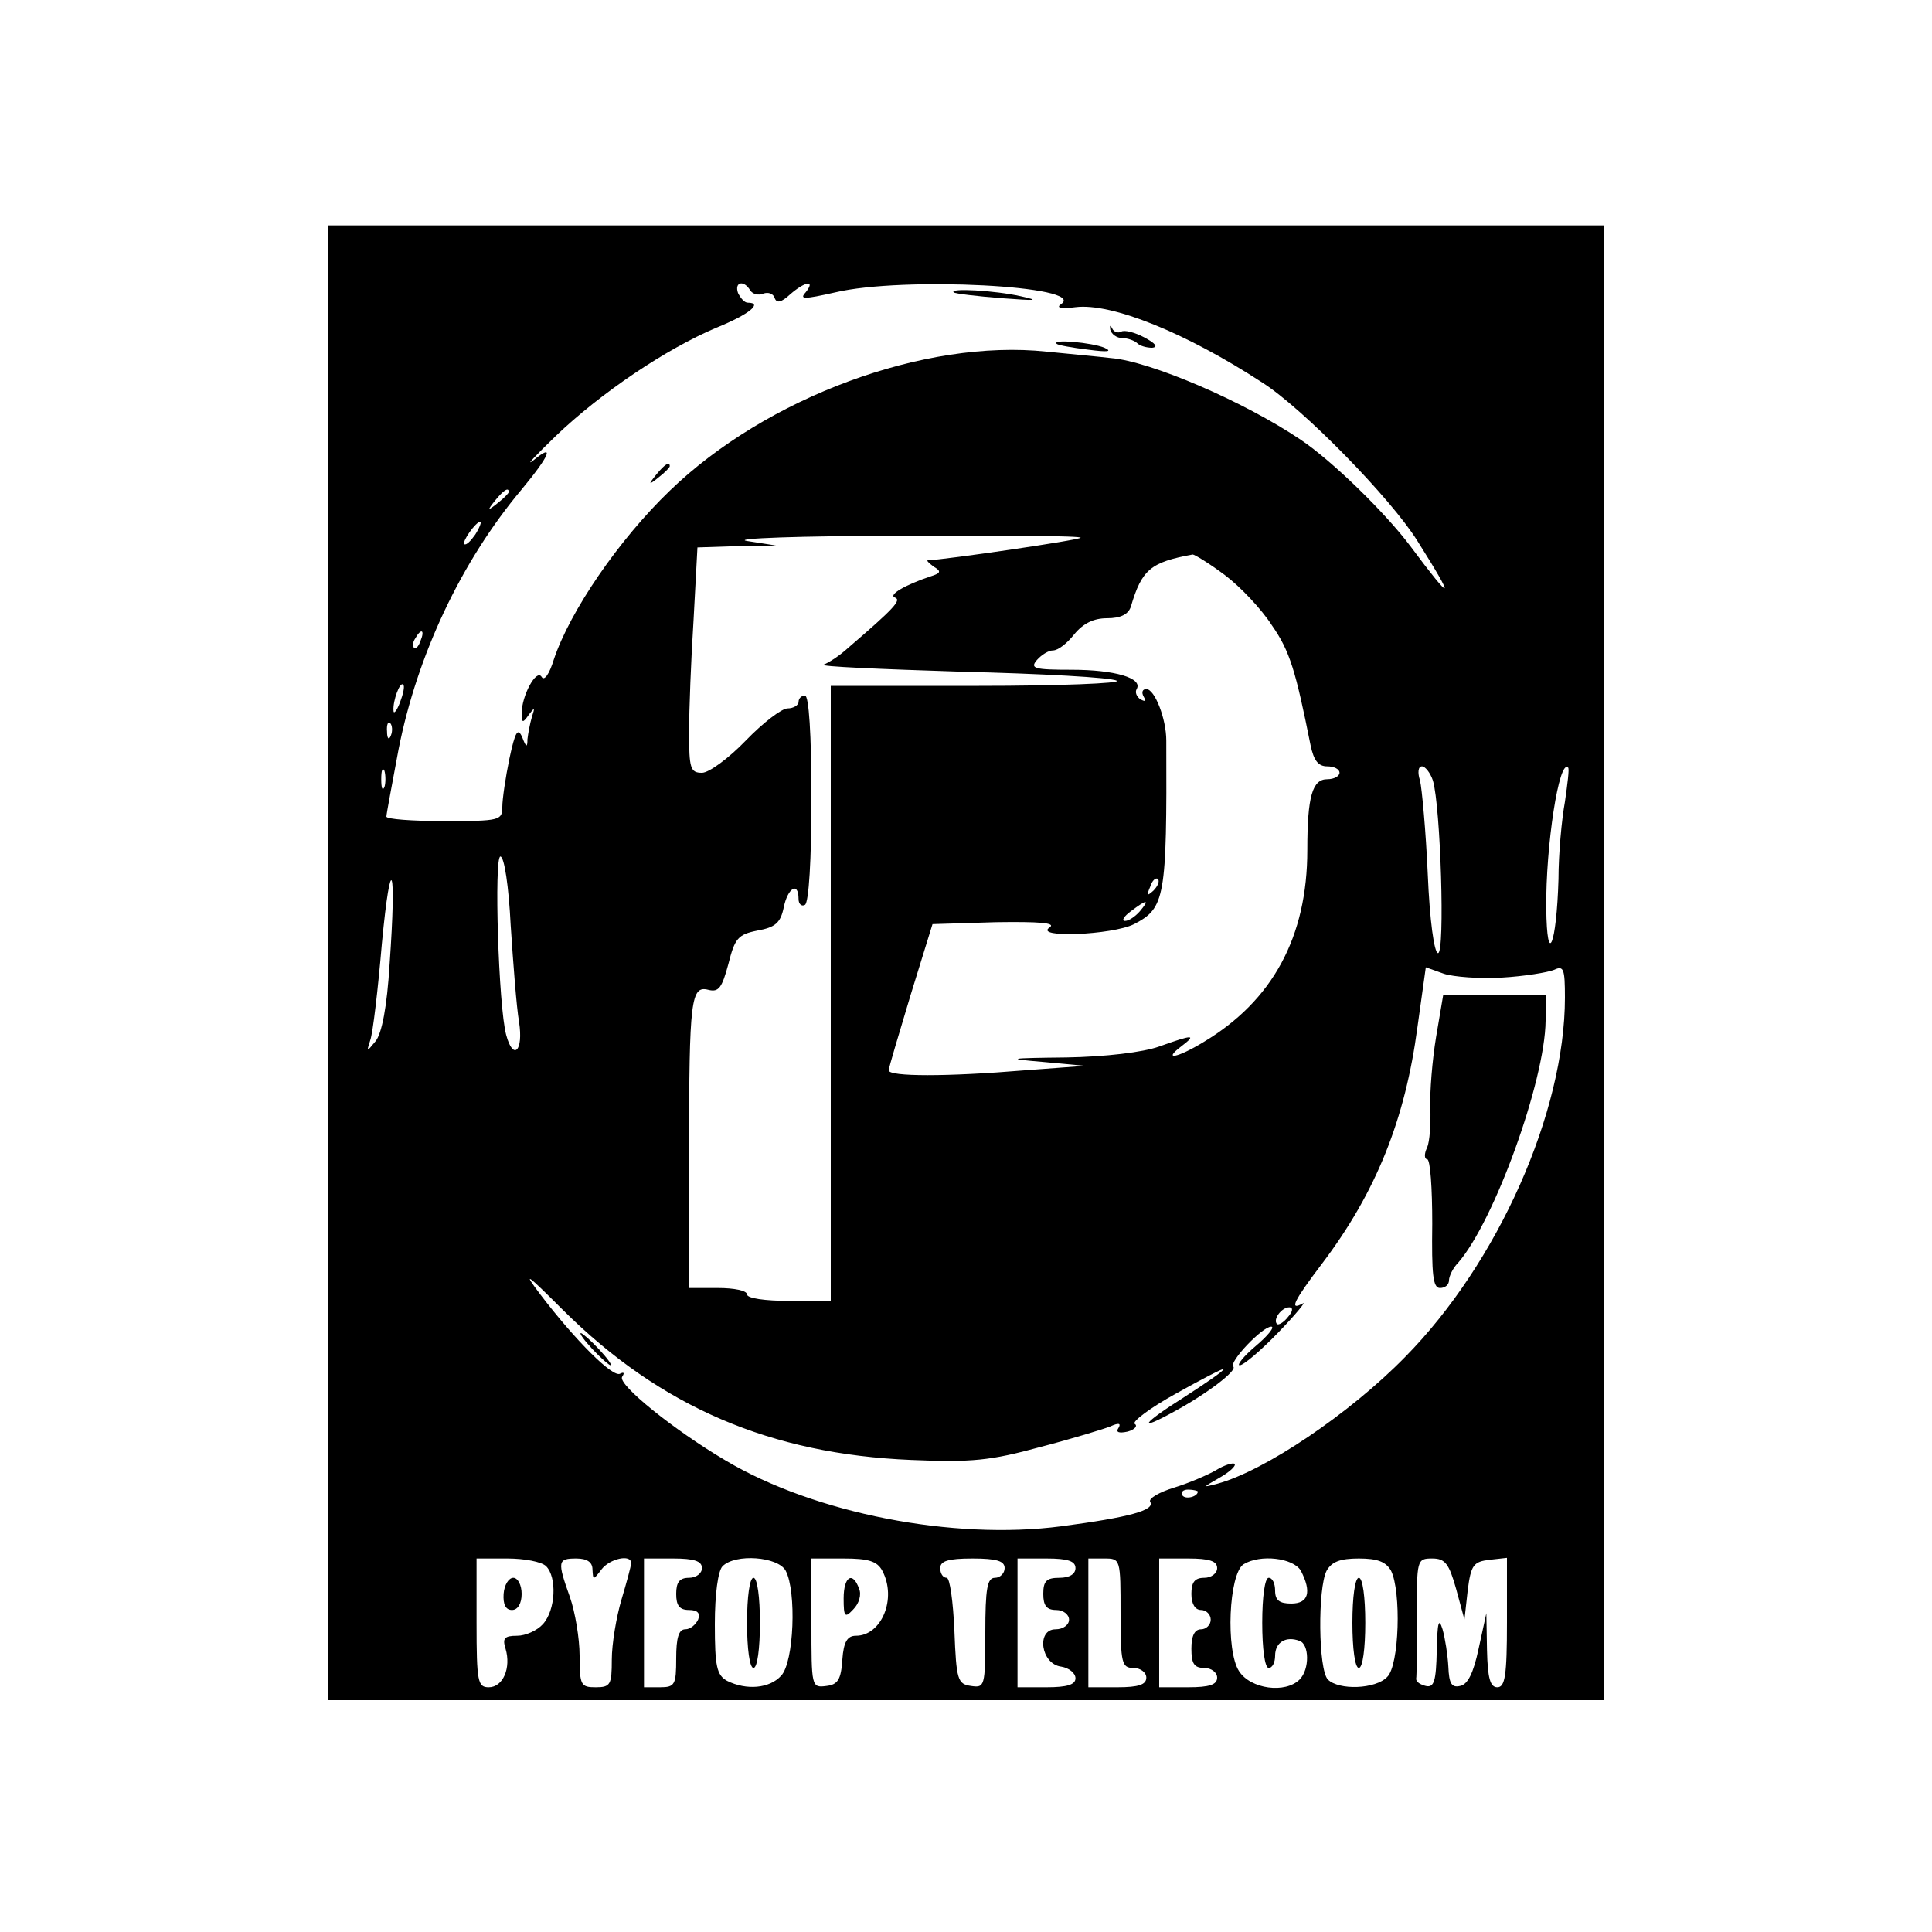
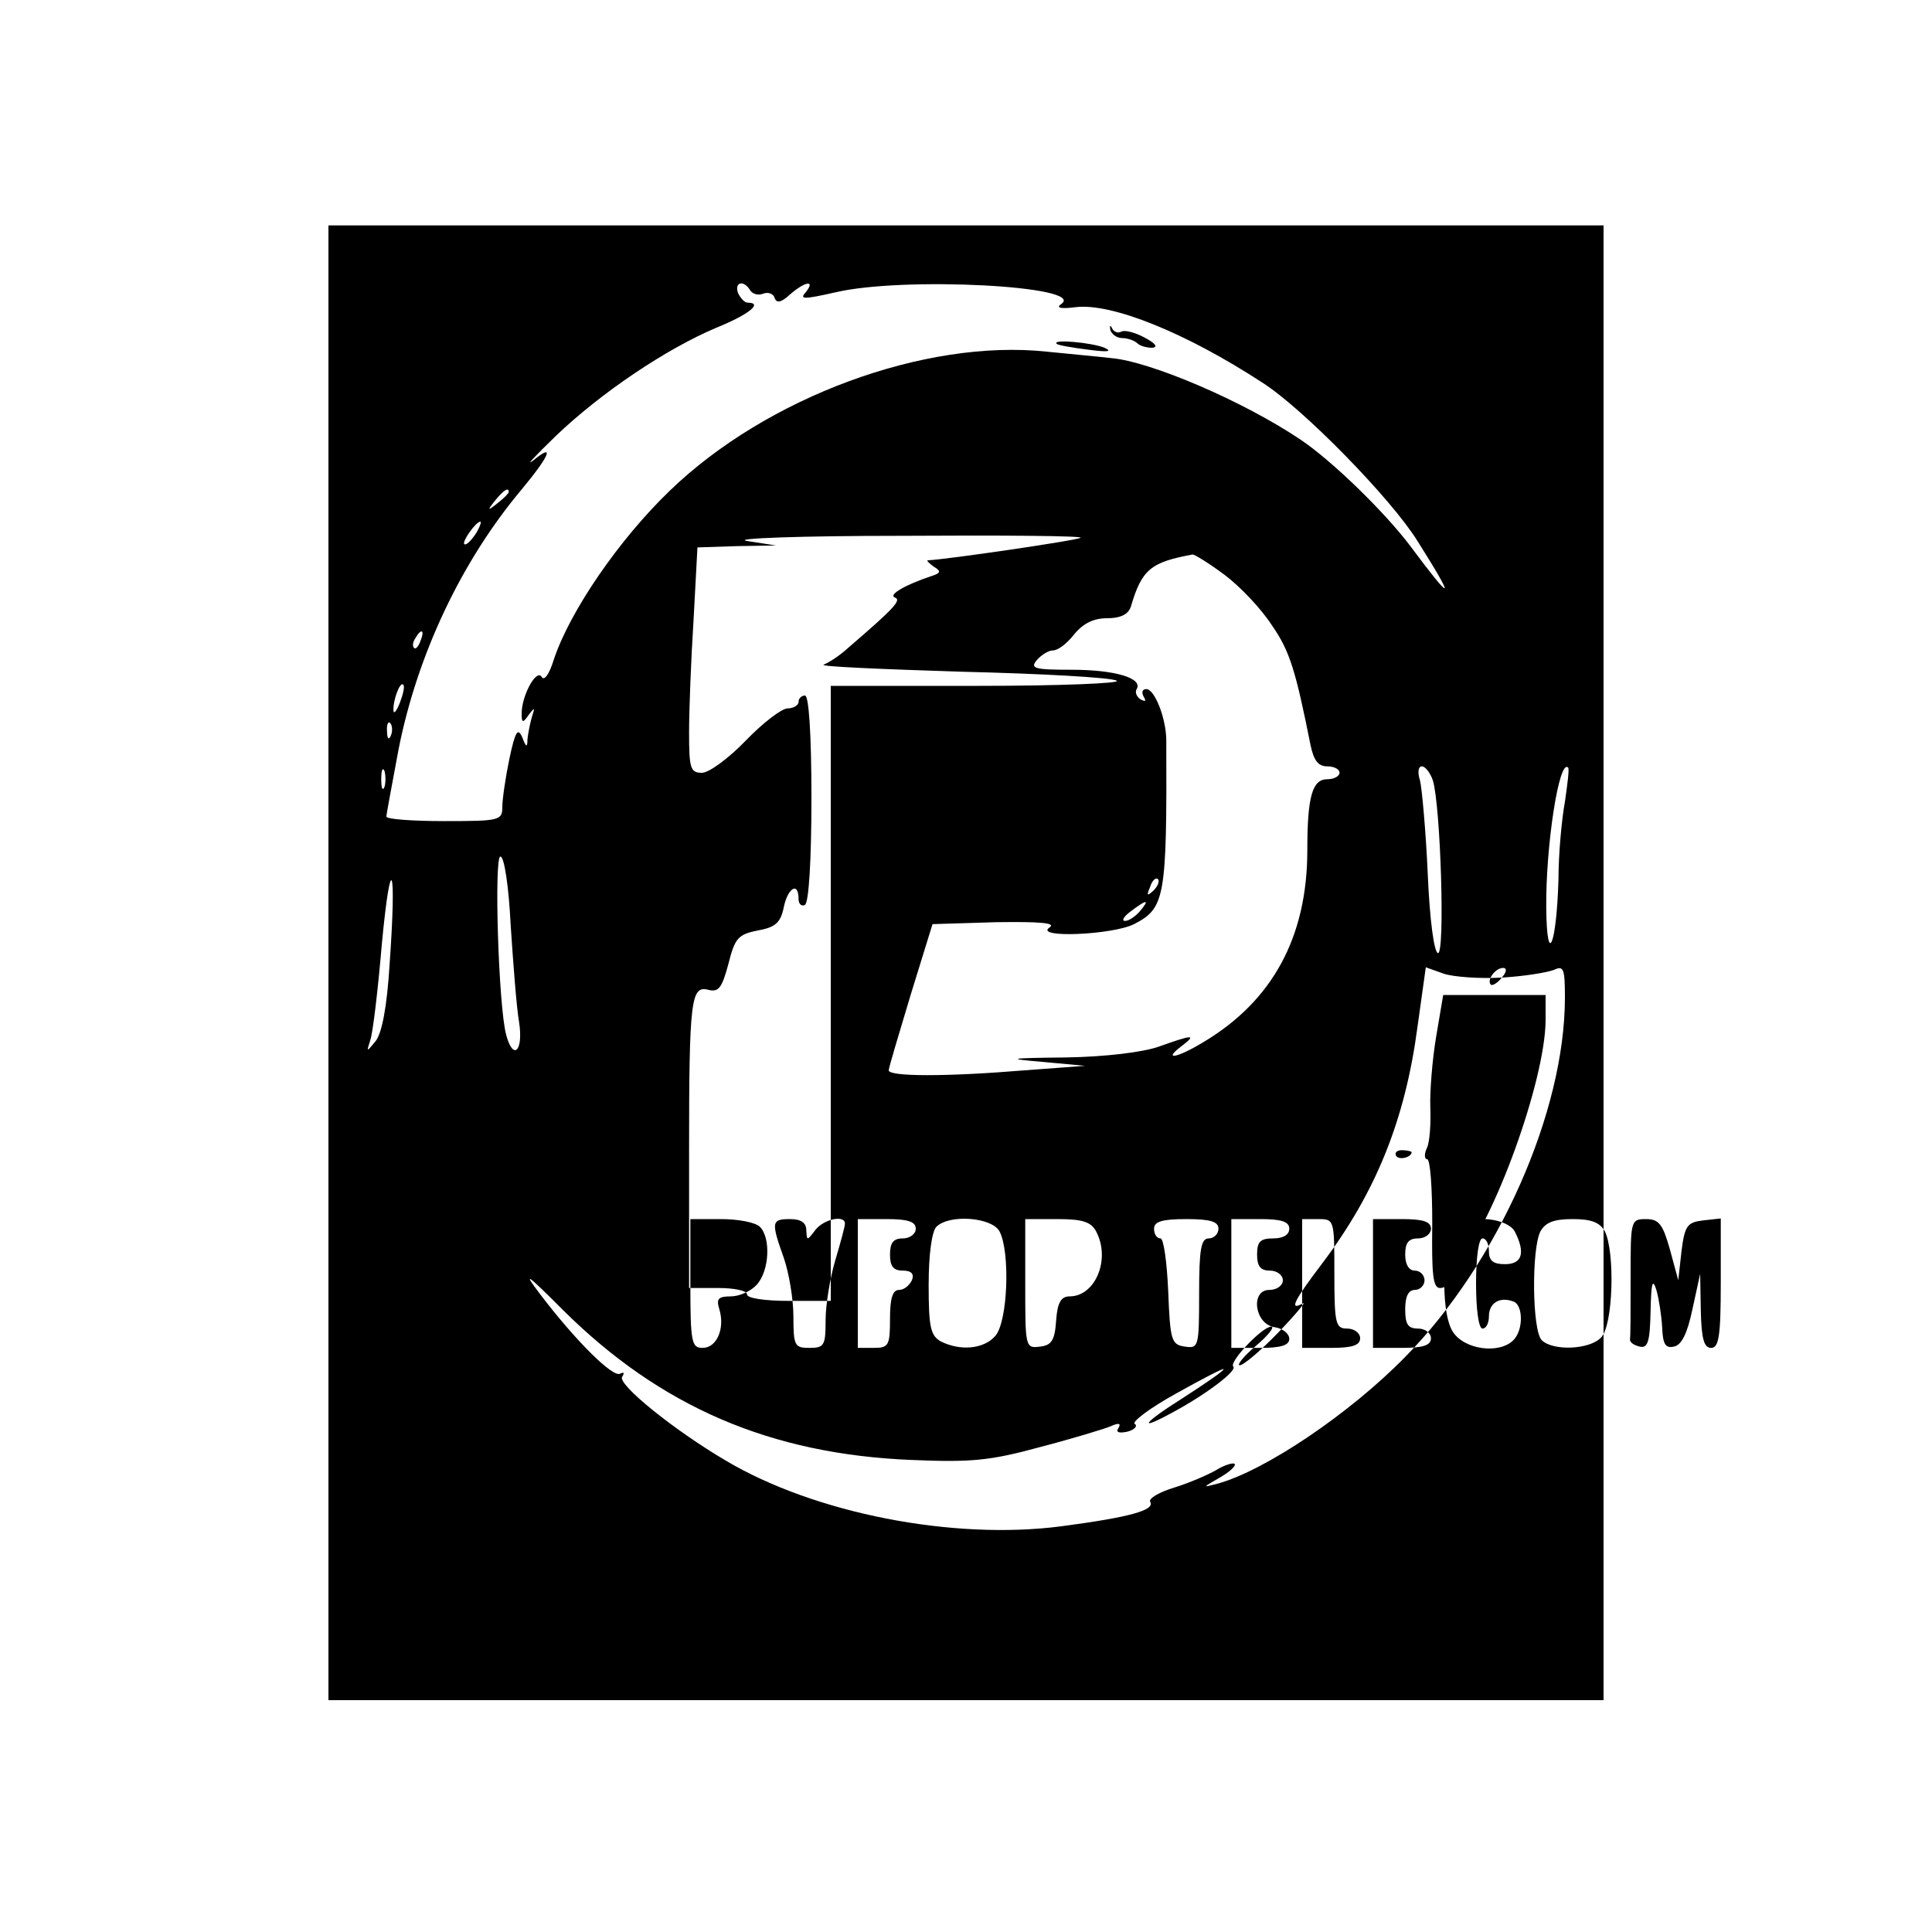
<svg xmlns="http://www.w3.org/2000/svg" version="1.0" width="300pt" height="300pt" viewBox="0 0 300 300" preserveAspectRatio="xMidYMid meet">
  <g transform="translate(0,300) scale(0.1,-0.1)" fill="#000000" stroke="none">
-     <path d="M510 1505 l0 -1145 990 0 990 0 0 1145 0 1145 -990 0 -990 0 0 -1145z m655 1044 c4 -6 13 -8 20 -5 8 3 16 0 18 -7 3 -8 10 -7 24 6 23 20 40 23 24 3 -10 -11 -3 -11 46 0 105 25 391 10 351 -18 -9 -6 -1 -8 22 -5 56 7 172 -40 290 -117 63 -40 200 -180 241 -246 60 -95 56 -98 -11 -8 -39 52 -121 132 -170 165 -89 60 -234 122 -295 127 -16 2 -61 6 -100 10 -189 20 -435 -71 -585 -216 -79 -76 -155 -187 -180 -262 -7 -23 -15 -34 -19 -27 -8 13 -31 -29 -31 -57 0 -15 2 -15 11 -2 9 12 10 12 5 -3 -3 -10 -6 -26 -7 -35 0 -13 -2 -13 -8 3 -7 16 -11 9 -20 -33 -6 -29 -11 -63 -11 -75 0 -21 -4 -22 -90 -22 -50 0 -90 3 -90 7 0 4 9 51 19 105 29 146 97 291 191 403 44 53 52 73 18 45 -13 -10 3 7 35 38 70 67 171 135 249 168 52 21 73 39 49 39 -5 0 -11 7 -15 15 -6 17 9 21 19 4z m-375 -313 c0 -2 -8 -10 -17 -17 -16 -13 -17 -12 -4 4 13 16 21 21 21 13z m-52 -66 c-7 -10 -14 -17 -17 -15 -4 4 18 35 25 35 2 0 -1 -9 -8 -20z m940 -5 c-4 -4 -210 -34 -237 -35 -3 0 1 -4 9 -10 12 -7 11 -10 -5 -15 -39 -13 -67 -29 -55 -33 10 -4 -2 -17 -73 -78 -13 -12 -30 -23 -38 -26 -8 -3 88 -7 213 -11 125 -3 234 -9 242 -14 8 -4 -89 -8 -215 -8 l-229 0 0 -477 0 -478 -65 0 c-37 0 -65 4 -65 10 0 6 -20 10 -45 10 l-45 0 0 213 c0 236 3 257 30 250 16 -4 21 3 31 40 10 40 15 46 45 52 28 5 36 12 41 36 6 30 23 41 23 13 0 -8 5 -12 10 -9 6 4 10 70 10 166 0 99 -4 159 -10 159 -5 0 -10 -4 -10 -10 0 -5 -8 -10 -17 -10 -9 0 -38 -22 -65 -50 -26 -27 -57 -50 -68 -50 -18 0 -20 7 -20 63 0 34 3 113 7 175 l6 112 61 2 61 1 -45 7 c-25 4 83 8 239 8 156 1 282 0 279 -3z m224 -58 c24 -18 57 -53 73 -78 28 -40 37 -71 60 -186 5 -24 12 -33 26 -33 10 0 19 -4 19 -10 0 -5 -8 -10 -19 -10 -23 0 -31 -26 -31 -110 0 -135 -54 -234 -161 -298 -41 -25 -64 -29 -35 -7 25 19 19 19 -34 0 -25 -9 -84 -16 -144 -17 -92 -1 -95 -2 -36 -7 l65 -6 -94 -7 c-120 -10 -211 -10 -211 0 0 4 16 57 34 117 l34 110 98 3 c68 1 94 -1 84 -8 -26 -17 97 -12 131 5 48 25 51 40 50 285 0 34 -18 80 -31 80 -6 0 -8 -5 -4 -12 4 -7 3 -8 -5 -4 -6 4 -9 11 -6 16 10 17 -34 30 -101 30 -58 0 -65 2 -54 15 7 8 18 15 25 15 8 0 22 11 33 25 14 17 30 25 51 25 21 0 33 6 37 18 17 58 31 69 96 81 3 0 26 -14 50 -32z m-1249 -102 c-3 -9 -8 -14 -10 -11 -3 3 -2 9 2 15 9 16 15 13 8 -4z m-32 -96 c-5 -13 -10 -19 -10 -12 -1 15 10 45 15 40 3 -2 0 -15 -5 -28z m-14 -51 c-3 -8 -6 -5 -6 6 -1 11 2 17 5 13 3 -3 4 -12 1 -19z m-10 -80 c-3 -7 -5 -2 -5 12 0 14 2 19 5 13 2 -7 2 -19 0 -25z m1628 10 c12 -40 19 -268 8 -268 -6 0 -13 51 -16 123 -3 67 -9 132 -12 145 -4 12 -3 22 3 22 5 0 13 -10 17 -22z m205 -33 c-5 -27 -10 -81 -10 -120 -3 -103 -18 -139 -19 -45 -1 96 20 233 34 218 2 -2 -1 -25 -5 -53z m-1637 -192 c4 -60 9 -127 13 -150 7 -45 -9 -61 -20 -20 -12 44 -19 277 -9 277 6 0 13 -46 16 -107z m-188 -60 c-4 -66 -12 -108 -22 -120 -14 -17 -14 -17 -8 2 4 11 12 79 18 150 14 147 23 123 12 -32z m1186 114 c-10 -9 -11 -8 -5 6 3 10 9 15 12 12 3 -3 0 -11 -7 -18z m-21 -32 c-7 -8 -17 -15 -23 -15 -6 0 -2 7 9 15 25 19 30 19 14 0z m562 -103 c35 2 71 8 81 12 15 7 17 2 17 -43 0 -178 -104 -412 -248 -558 -86 -88 -218 -177 -292 -197 -23 -6 -23 -6 3 9 16 9 27 19 24 22 -3 2 -16 -2 -29 -10 -12 -7 -42 -20 -65 -27 -23 -7 -40 -17 -37 -22 8 -13 -32 -24 -138 -38 -168 -22 -383 20 -521 102 -80 47 -168 118 -161 130 4 6 3 8 -3 5 -11 -7 -70 52 -124 123 -28 37 -22 33 35 -24 152 -151 323 -224 541 -233 94 -4 123 -1 200 20 50 13 99 28 109 32 13 6 17 5 13 -2 -5 -7 0 -9 14 -6 11 3 16 9 11 12 -5 3 24 25 64 47 41 23 74 40 74 38 0 -3 -28 -22 -62 -44 -65 -41 -73 -54 -15 -22 50 27 99 64 92 70 -7 7 45 62 59 62 6 0 -5 -14 -24 -30 -19 -16 -30 -30 -25 -30 6 0 33 23 60 51 28 29 44 49 38 45 -22 -12 -14 4 30 62 84 111 129 224 148 367 l13 93 28 -10 c15 -5 56 -8 90 -6z m-332 -527 c-7 -9 -15 -13 -17 -11 -7 7 7 26 19 26 6 0 6 -6 -2 -15z m-140 -271 c0 -8 -19 -13 -24 -6 -3 5 1 9 9 9 8 0 15 -2 15 -3z m-1012 -116 c17 -17 15 -68 -5 -90 -9 -10 -27 -18 -40 -18 -20 0 -23 -4 -18 -20 9 -30 -4 -60 -26 -60 -17 0 -19 8 -19 100 l0 100 48 0 c26 0 53 -5 60 -12z m72 -5 c1 -17 1 -17 14 0 13 17 46 24 46 10 0 -5 -7 -30 -15 -57 -8 -27 -15 -69 -15 -93 0 -39 -2 -43 -25 -43 -23 0 -25 3 -25 49 0 27 -7 68 -15 91 -20 56 -19 60 10 60 17 0 25 -6 25 -17z m170 2 c0 -8 -9 -15 -20 -15 -15 0 -20 -7 -20 -25 0 -18 5 -25 20 -25 13 0 18 -5 14 -15 -4 -8 -12 -15 -20 -15 -10 0 -14 -13 -14 -45 0 -41 -2 -45 -25 -45 l-25 0 0 100 0 100 45 0 c33 0 45 -4 45 -15z m130 -4 c17 -32 13 -142 -7 -163 -18 -20 -54 -23 -84 -8 -16 9 -19 22 -19 88 0 47 5 83 12 90 20 20 86 15 98 -7z m150 0 c23 -43 -1 -101 -41 -101 -13 0 -19 -9 -21 -37 -2 -31 -7 -39 -25 -41 -23 -3 -23 -1 -23 97 l0 101 50 0 c38 0 52 -4 60 -19z m190 4 c0 -8 -7 -15 -15 -15 -12 0 -15 -16 -15 -86 0 -83 -1 -85 -22 -82 -21 3 -23 9 -26 86 -2 45 -7 82 -12 82 -6 0 -10 7 -10 15 0 11 12 15 50 15 38 0 50 -4 50 -15z m110 0 c0 -9 -9 -15 -25 -15 -20 0 -25 -5 -25 -25 0 -18 5 -25 20 -25 11 0 20 -7 20 -15 0 -8 -9 -15 -21 -15 -30 0 -23 -54 9 -58 12 -2 22 -10 22 -18 0 -10 -13 -14 -45 -14 l-45 0 0 100 0 100 45 0 c33 0 45 -4 45 -15z m70 -70 c0 -78 2 -85 20 -85 11 0 20 -7 20 -15 0 -11 -12 -15 -45 -15 l-45 0 0 100 0 100 25 0 c25 0 25 -1 25 -85z m150 70 c0 -8 -9 -15 -20 -15 -15 0 -20 -7 -20 -25 0 -16 6 -25 15 -25 8 0 15 -7 15 -15 0 -8 -7 -15 -15 -15 -10 0 -15 -10 -15 -30 0 -23 4 -30 20 -30 11 0 20 -7 20 -15 0 -11 -12 -15 -45 -15 l-45 0 0 100 0 100 45 0 c33 0 45 -4 45 -15z m130 -4 c17 -33 12 -51 -15 -51 -18 0 -25 5 -25 20 0 11 -4 20 -10 20 -6 0 -10 -30 -10 -70 0 -40 4 -70 10 -70 6 0 10 9 10 19 0 21 17 31 38 23 15 -5 16 -44 0 -60 -22 -22 -76 -15 -94 13 -21 32 -16 151 7 166 26 16 77 10 89 -10z m140 0 c16 -32 13 -147 -6 -165 -18 -19 -75 -21 -92 -4 -15 15 -16 142 -2 169 8 14 21 19 50 19 29 0 42 -5 50 -19z m101 -28 l13 -48 5 45 c5 40 9 45 34 48 l27 3 0 -100 c0 -83 -3 -101 -15 -101 -11 0 -15 14 -16 58 l-1 57 -12 -55 c-8 -38 -17 -56 -29 -58 -13 -3 -17 4 -18 30 -1 18 -5 44 -9 58 -6 19 -8 11 -9 -33 -1 -47 -4 -58 -17 -55 -8 2 -15 6 -15 11 1 4 1 48 1 97 0 88 0 90 24 90 20 0 26 -8 37 -47z" />
-     <path d="M1481 2546 c2 -2 36 -6 74 -9 54 -4 61 -4 30 3 -40 9 -112 13 -104 6z" />
+     <path d="M510 1505 l0 -1145 990 0 990 0 0 1145 0 1145 -990 0 -990 0 0 -1145z m655 1044 c4 -6 13 -8 20 -5 8 3 16 0 18 -7 3 -8 10 -7 24 6 23 20 40 23 24 3 -10 -11 -3 -11 46 0 105 25 391 10 351 -18 -9 -6 -1 -8 22 -5 56 7 172 -40 290 -117 63 -40 200 -180 241 -246 60 -95 56 -98 -11 -8 -39 52 -121 132 -170 165 -89 60 -234 122 -295 127 -16 2 -61 6 -100 10 -189 20 -435 -71 -585 -216 -79 -76 -155 -187 -180 -262 -7 -23 -15 -34 -19 -27 -8 13 -31 -29 -31 -57 0 -15 2 -15 11 -2 9 12 10 12 5 -3 -3 -10 -6 -26 -7 -35 0 -13 -2 -13 -8 3 -7 16 -11 9 -20 -33 -6 -29 -11 -63 -11 -75 0 -21 -4 -22 -90 -22 -50 0 -90 3 -90 7 0 4 9 51 19 105 29 146 97 291 191 403 44 53 52 73 18 45 -13 -10 3 7 35 38 70 67 171 135 249 168 52 21 73 39 49 39 -5 0 -11 7 -15 15 -6 17 9 21 19 4z m-375 -313 c0 -2 -8 -10 -17 -17 -16 -13 -17 -12 -4 4 13 16 21 21 21 13z m-52 -66 c-7 -10 -14 -17 -17 -15 -4 4 18 35 25 35 2 0 -1 -9 -8 -20z m940 -5 c-4 -4 -210 -34 -237 -35 -3 0 1 -4 9 -10 12 -7 11 -10 -5 -15 -39 -13 -67 -29 -55 -33 10 -4 -2 -17 -73 -78 -13 -12 -30 -23 -38 -26 -8 -3 88 -7 213 -11 125 -3 234 -9 242 -14 8 -4 -89 -8 -215 -8 l-229 0 0 -477 0 -478 -65 0 c-37 0 -65 4 -65 10 0 6 -20 10 -45 10 l-45 0 0 213 c0 236 3 257 30 250 16 -4 21 3 31 40 10 40 15 46 45 52 28 5 36 12 41 36 6 30 23 41 23 13 0 -8 5 -12 10 -9 6 4 10 70 10 166 0 99 -4 159 -10 159 -5 0 -10 -4 -10 -10 0 -5 -8 -10 -17 -10 -9 0 -38 -22 -65 -50 -26 -27 -57 -50 -68 -50 -18 0 -20 7 -20 63 0 34 3 113 7 175 l6 112 61 2 61 1 -45 7 c-25 4 83 8 239 8 156 1 282 0 279 -3z m224 -58 c24 -18 57 -53 73 -78 28 -40 37 -71 60 -186 5 -24 12 -33 26 -33 10 0 19 -4 19 -10 0 -5 -8 -10 -19 -10 -23 0 -31 -26 -31 -110 0 -135 -54 -234 -161 -298 -41 -25 -64 -29 -35 -7 25 19 19 19 -34 0 -25 -9 -84 -16 -144 -17 -92 -1 -95 -2 -36 -7 l65 -6 -94 -7 c-120 -10 -211 -10 -211 0 0 4 16 57 34 117 l34 110 98 3 c68 1 94 -1 84 -8 -26 -17 97 -12 131 5 48 25 51 40 50 285 0 34 -18 80 -31 80 -6 0 -8 -5 -4 -12 4 -7 3 -8 -5 -4 -6 4 -9 11 -6 16 10 17 -34 30 -101 30 -58 0 -65 2 -54 15 7 8 18 15 25 15 8 0 22 11 33 25 14 17 30 25 51 25 21 0 33 6 37 18 17 58 31 69 96 81 3 0 26 -14 50 -32z m-1249 -102 c-3 -9 -8 -14 -10 -11 -3 3 -2 9 2 15 9 16 15 13 8 -4z m-32 -96 c-5 -13 -10 -19 -10 -12 -1 15 10 45 15 40 3 -2 0 -15 -5 -28z m-14 -51 c-3 -8 -6 -5 -6 6 -1 11 2 17 5 13 3 -3 4 -12 1 -19z m-10 -80 c-3 -7 -5 -2 -5 12 0 14 2 19 5 13 2 -7 2 -19 0 -25z m1628 10 c12 -40 19 -268 8 -268 -6 0 -13 51 -16 123 -3 67 -9 132 -12 145 -4 12 -3 22 3 22 5 0 13 -10 17 -22z m205 -33 c-5 -27 -10 -81 -10 -120 -3 -103 -18 -139 -19 -45 -1 96 20 233 34 218 2 -2 -1 -25 -5 -53z m-1637 -192 c4 -60 9 -127 13 -150 7 -45 -9 -61 -20 -20 -12 44 -19 277 -9 277 6 0 13 -46 16 -107z m-188 -60 c-4 -66 -12 -108 -22 -120 -14 -17 -14 -17 -8 2 4 11 12 79 18 150 14 147 23 123 12 -32z m1186 114 c-10 -9 -11 -8 -5 6 3 10 9 15 12 12 3 -3 0 -11 -7 -18z m-21 -32 c-7 -8 -17 -15 -23 -15 -6 0 -2 7 9 15 25 19 30 19 14 0z m562 -103 c35 2 71 8 81 12 15 7 17 2 17 -43 0 -178 -104 -412 -248 -558 -86 -88 -218 -177 -292 -197 -23 -6 -23 -6 3 9 16 9 27 19 24 22 -3 2 -16 -2 -29 -10 -12 -7 -42 -20 -65 -27 -23 -7 -40 -17 -37 -22 8 -13 -32 -24 -138 -38 -168 -22 -383 20 -521 102 -80 47 -168 118 -161 130 4 6 3 8 -3 5 -11 -7 -70 52 -124 123 -28 37 -22 33 35 -24 152 -151 323 -224 541 -233 94 -4 123 -1 200 20 50 13 99 28 109 32 13 6 17 5 13 -2 -5 -7 0 -9 14 -6 11 3 16 9 11 12 -5 3 24 25 64 47 41 23 74 40 74 38 0 -3 -28 -22 -62 -44 -65 -41 -73 -54 -15 -22 50 27 99 64 92 70 -7 7 45 62 59 62 6 0 -5 -14 -24 -30 -19 -16 -30 -30 -25 -30 6 0 33 23 60 51 28 29 44 49 38 45 -22 -12 -14 4 30 62 84 111 129 224 148 367 l13 93 28 -10 c15 -5 56 -8 90 -6z c-7 -9 -15 -13 -17 -11 -7 7 7 26 19 26 6 0 6 -6 -2 -15z m-140 -271 c0 -8 -19 -13 -24 -6 -3 5 1 9 9 9 8 0 15 -2 15 -3z m-1012 -116 c17 -17 15 -68 -5 -90 -9 -10 -27 -18 -40 -18 -20 0 -23 -4 -18 -20 9 -30 -4 -60 -26 -60 -17 0 -19 8 -19 100 l0 100 48 0 c26 0 53 -5 60 -12z m72 -5 c1 -17 1 -17 14 0 13 17 46 24 46 10 0 -5 -7 -30 -15 -57 -8 -27 -15 -69 -15 -93 0 -39 -2 -43 -25 -43 -23 0 -25 3 -25 49 0 27 -7 68 -15 91 -20 56 -19 60 10 60 17 0 25 -6 25 -17z m170 2 c0 -8 -9 -15 -20 -15 -15 0 -20 -7 -20 -25 0 -18 5 -25 20 -25 13 0 18 -5 14 -15 -4 -8 -12 -15 -20 -15 -10 0 -14 -13 -14 -45 0 -41 -2 -45 -25 -45 l-25 0 0 100 0 100 45 0 c33 0 45 -4 45 -15z m130 -4 c17 -32 13 -142 -7 -163 -18 -20 -54 -23 -84 -8 -16 9 -19 22 -19 88 0 47 5 83 12 90 20 20 86 15 98 -7z m150 0 c23 -43 -1 -101 -41 -101 -13 0 -19 -9 -21 -37 -2 -31 -7 -39 -25 -41 -23 -3 -23 -1 -23 97 l0 101 50 0 c38 0 52 -4 60 -19z m190 4 c0 -8 -7 -15 -15 -15 -12 0 -15 -16 -15 -86 0 -83 -1 -85 -22 -82 -21 3 -23 9 -26 86 -2 45 -7 82 -12 82 -6 0 -10 7 -10 15 0 11 12 15 50 15 38 0 50 -4 50 -15z m110 0 c0 -9 -9 -15 -25 -15 -20 0 -25 -5 -25 -25 0 -18 5 -25 20 -25 11 0 20 -7 20 -15 0 -8 -9 -15 -21 -15 -30 0 -23 -54 9 -58 12 -2 22 -10 22 -18 0 -10 -13 -14 -45 -14 l-45 0 0 100 0 100 45 0 c33 0 45 -4 45 -15z m70 -70 c0 -78 2 -85 20 -85 11 0 20 -7 20 -15 0 -11 -12 -15 -45 -15 l-45 0 0 100 0 100 25 0 c25 0 25 -1 25 -85z m150 70 c0 -8 -9 -15 -20 -15 -15 0 -20 -7 -20 -25 0 -16 6 -25 15 -25 8 0 15 -7 15 -15 0 -8 -7 -15 -15 -15 -10 0 -15 -10 -15 -30 0 -23 4 -30 20 -30 11 0 20 -7 20 -15 0 -11 -12 -15 -45 -15 l-45 0 0 100 0 100 45 0 c33 0 45 -4 45 -15z m130 -4 c17 -33 12 -51 -15 -51 -18 0 -25 5 -25 20 0 11 -4 20 -10 20 -6 0 -10 -30 -10 -70 0 -40 4 -70 10 -70 6 0 10 9 10 19 0 21 17 31 38 23 15 -5 16 -44 0 -60 -22 -22 -76 -15 -94 13 -21 32 -16 151 7 166 26 16 77 10 89 -10z m140 0 c16 -32 13 -147 -6 -165 -18 -19 -75 -21 -92 -4 -15 15 -16 142 -2 169 8 14 21 19 50 19 29 0 42 -5 50 -19z m101 -28 l13 -48 5 45 c5 40 9 45 34 48 l27 3 0 -100 c0 -83 -3 -101 -15 -101 -11 0 -15 14 -16 58 l-1 57 -12 -55 c-8 -38 -17 -56 -29 -58 -13 -3 -17 4 -18 30 -1 18 -5 44 -9 58 -6 19 -8 11 -9 -33 -1 -47 -4 -58 -17 -55 -8 2 -15 6 -15 11 1 4 1 48 1 97 0 88 0 90 24 90 20 0 26 -8 37 -47z" />
    <path d="M1724 2488 c2 -7 10 -13 19 -13 8 0 19 -4 23 -8 4 -4 14 -7 23 -7 10 1 5 7 -12 16 -15 8 -31 12 -36 9 -5 -3 -12 0 -14 5 -3 6 -4 5 -3 -2z" />
    <path d="M1641 2466 c2 -2 24 -6 49 -9 30 -4 38 -3 25 3 -19 8 -83 14 -74 6z" />
-     <path d="M1019 2263 c-13 -16 -12 -17 4 -4 9 7 17 15 17 17 0 8 -8 3 -21 -13z" />
    <path d="M2230 1390 c-6 -36 -10 -86 -9 -110 1 -25 -1 -53 -5 -62 -5 -10 -4 -18 0 -18 5 0 8 -45 8 -100 -1 -79 1 -100 12 -100 8 0 14 5 14 12 0 6 6 19 14 27 56 64 135 282 136 376 l0 40 -79 0 -80 0 -11 -65z" />
-     <path d="M920 905 c13 -14 26 -25 28 -25 3 0 -5 11 -18 25 -13 14 -26 25 -28 25 -3 0 5 -11 18 -25z" />
    <path d="M782 525 c-1 -16 3 -25 13 -25 9 0 15 10 15 25 0 14 -6 25 -13 25 -7 0 -14 -11 -15 -25z" />
    <path d="M1160 480 c0 -40 4 -70 10 -70 6 0 10 30 10 70 0 40 -4 70 -10 70 -6 0 -10 -30 -10 -70z" />
    <path d="M1310 518 c0 -29 2 -31 15 -17 9 9 13 23 9 32 -10 28 -24 19 -24 -15z" />
    <path d="M2100 480 c0 -40 4 -70 10 -70 6 0 10 30 10 70 0 40 -4 70 -10 70 -6 0 -10 -30 -10 -70z" />
  </g>
</svg>